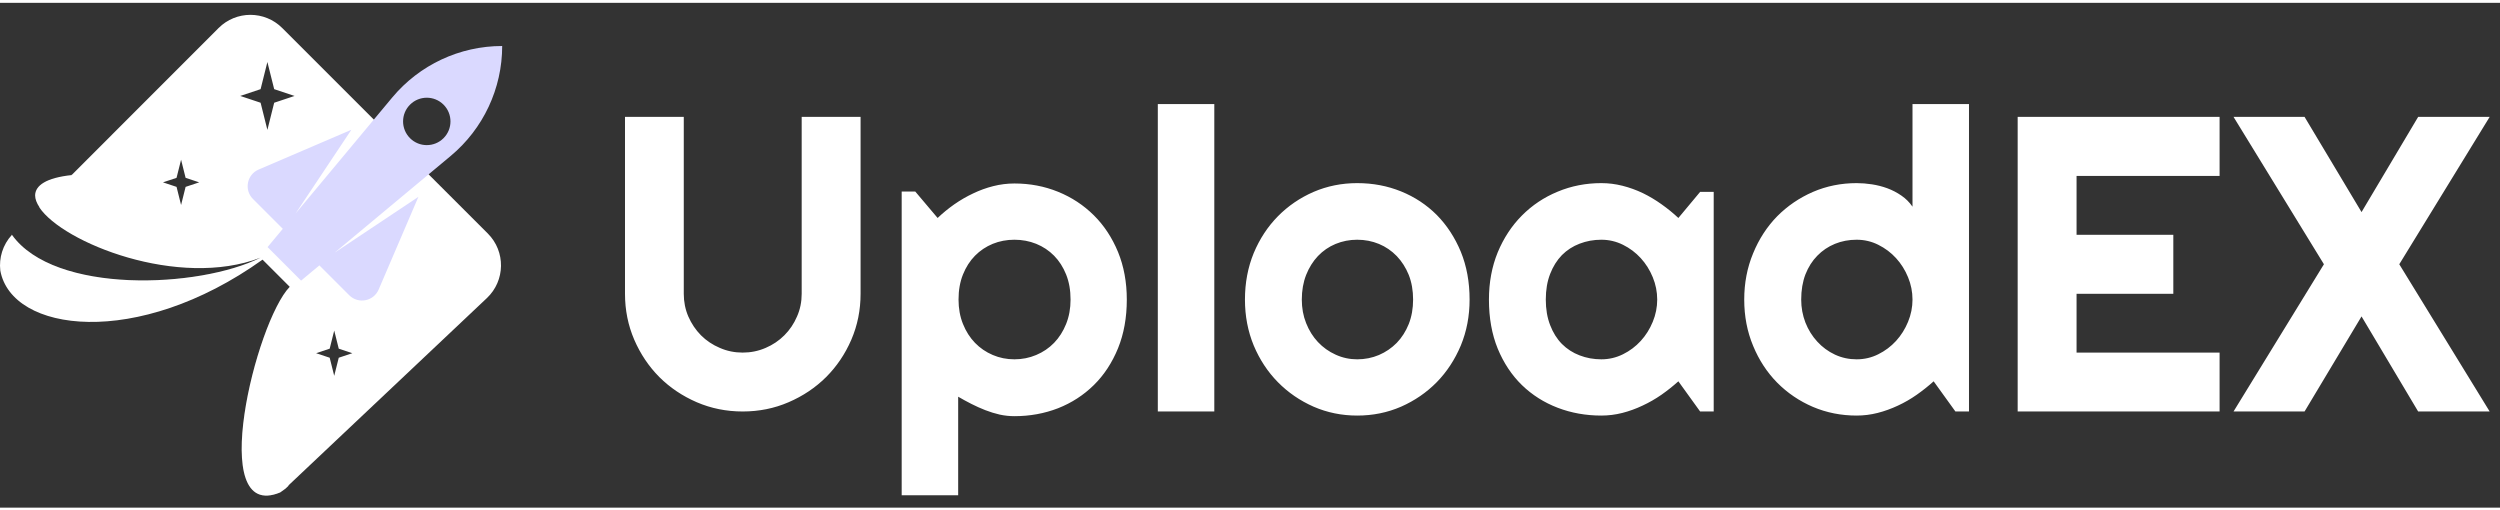
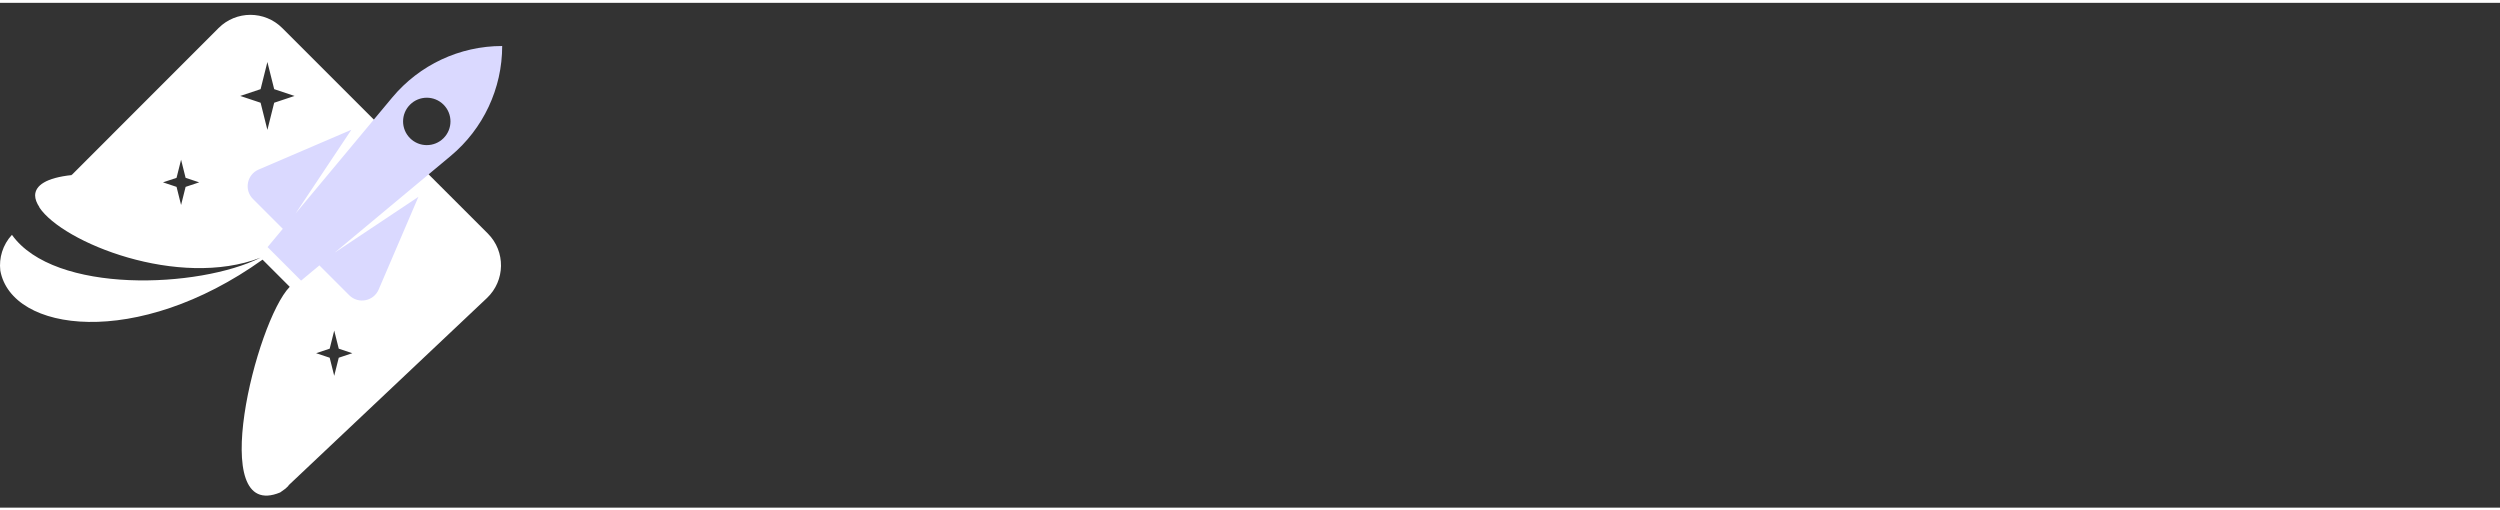
<svg xmlns="http://www.w3.org/2000/svg" data-logo="logo" width="191" height="39" viewBox="0 0 208 42" role="img" aria-label="UploadEx logo (dark)">
  <rect x="0" y="0" width="208" height="42" fill="#333333" stroke="none" />
  <g id="logogram" transform="translate(0, 1) rotate(0)">
    <path fill-rule="evenodd" clip-rule="evenodd" d="M23.482 1.096C22.019 -0.366 19.648 -0.365 18.186 1.097L5.983 13.306L5.973 13.303L5.934 13.307C5.95 13.314 5.965 13.322 5.981 13.329C3.84 13.554 2.932 14.197 2.922 15.023C2.925 15.33 3.051 15.662 3.283 16.007L3.272 16.018C5.218 18.953 14.859 22.825 21.679 20.202C16.567 22.758 4.529 23.264 0.993 18.302C0.225 19.132 -0.096 20.224 0.025 21.273C0.959 26.422 11.402 27.826 21.845 20.367L24.105 22.627C21.293 25.516 17.139 42.297 23.311 39.735C23.458 39.636 23.582 39.547 23.751 39.419L24.026 39.159C24.01 39.163 23.995 39.167 23.979 39.17L40.509 23.565C42.044 22.116 42.079 19.685 40.586 18.193L23.482 1.096ZM21.682 6.182L22.247 3.922L22.812 6.182L24.507 6.747L22.812 7.312L22.247 9.572L21.682 7.312L19.987 6.747L21.682 6.182ZM14.689 13.559L15.066 12.053L15.442 13.559L16.572 13.936L15.442 14.312L15.066 15.819L14.689 14.312L13.559 13.936L14.689 13.559ZM27.807 26.267L27.43 27.774L26.301 28.151L27.43 28.527L27.807 30.034L28.184 28.527L29.314 28.151L28.184 27.774L27.807 26.267Z" fill="#FFFFFF" />
    <path fill-rule="evenodd" clip-rule="evenodd" d="M41.782 2.592C38.248 2.592 34.897 4.162 32.634 6.876L24.586 16.535L29.233 9.563L21.519 12.87C20.539 13.29 20.293 14.566 21.047 15.32L23.529 17.802L22.262 19.323L25.05 22.112L26.572 20.845L29.054 23.327C29.808 24.081 31.084 23.835 31.504 22.855L34.811 15.141L27.839 19.788L37.498 11.739C40.212 9.477 41.782 6.126 41.782 2.592ZM34.114 10.261C34.884 11.031 36.132 11.031 36.902 10.261C37.672 9.491 37.672 8.242 36.902 7.472C36.132 6.702 34.884 6.702 34.114 7.472C33.343 8.242 33.343 9.491 34.114 10.261Z" fill="#DAD9FF" />
-     <path d="M0.903 18.172C2.75 24.498 13.975 24.168 21.677 20.203C16.52 22.78 4.32 23.272 0.903 18.172Z" fill="#FFFFFF" opacity="0.12" />
-     <path d="M23.311 39.735C18.111 41.894 20.242 30.318 22.724 24.893C20.914 29.715 19.37 40.346 24.026 39.159L23.751 39.419C23.582 39.547 23.458 39.636 23.311 39.735Z" fill="#FFFFFF" opacity="0.12" />
  </g>
  <g id="logotype" transform="translate(46, 1)">
-     <path fill="#FFFFFF" d="M25.60 8.49L25.60 23.21Q25.60 25.24 24.83 27.03Q24.06 28.81 22.73 30.14Q21.40 31.46 19.61 32.23Q17.83 33 15.79 33L15.79 33Q13.76 33 11.97 32.23Q10.19 31.46 8.86 30.14Q7.54 28.81 6.77 27.03Q6.00 25.24 6.00 23.21L6.00 23.21L6.00 8.49L10.89 8.49L10.89 23.21Q10.89 24.22 11.27 25.10Q11.66 25.99 12.32 26.66Q12.99 27.33 13.89 27.71Q14.78 28.10 15.79 28.10L15.79 28.10Q16.80 28.10 17.70 27.71Q18.59 27.33 19.26 26.66Q19.93 25.99 20.31 25.10Q20.70 24.22 20.70 23.21L20.70 23.21L20.70 8.49L25.60 8.49ZM33.72 31.77L33.72 39.97L29.02 39.97L29.02 14.70L30.15 14.70L32.01 16.90Q32.64 16.30 33.39 15.77Q34.15 15.24 34.96 14.86Q35.77 14.47 36.64 14.25Q37.51 14.03 38.40 14.03L38.40 14.03Q40.33 14.03 42.03 14.72Q43.73 15.41 45.01 16.68Q46.28 17.94 47.02 19.73Q47.75 21.52 47.75 23.69L47.75 23.69Q47.75 25.94 47.02 27.74Q46.28 29.55 45.01 30.80Q43.73 32.06 42.03 32.73Q40.33 33.39 38.40 33.39L38.40 33.39Q37.79 33.39 37.18 33.26Q36.57 33.12 35.98 32.89Q35.39 32.66 34.82 32.37Q34.25 32.08 33.72 31.77L33.72 31.77ZM43.07 23.69L43.07 23.69Q43.07 22.52 42.70 21.60Q42.33 20.68 41.70 20.04Q41.07 19.40 40.21 19.05Q39.36 18.71 38.40 18.71L38.40 18.71Q37.44 18.71 36.60 19.05Q35.75 19.40 35.12 20.04Q34.49 20.68 34.12 21.60Q33.75 22.52 33.75 23.69L33.75 23.69Q33.75 24.80 34.12 25.72Q34.49 26.64 35.12 27.29Q35.75 27.94 36.60 28.30Q37.44 28.66 38.40 28.66L38.40 28.66Q39.36 28.66 40.21 28.30Q41.07 27.94 41.70 27.29Q42.33 26.64 42.70 25.72Q43.07 24.80 43.07 23.69ZM55.03 7.42L55.03 33L50.33 33L50.33 7.42L55.03 7.42ZM76.27 23.69L76.27 23.69Q76.27 25.74 75.54 27.51Q74.80 29.27 73.54 30.56Q72.27 31.85 70.57 32.60Q68.87 33.34 66.92 33.34L66.92 33.34Q64.99 33.34 63.29 32.60Q61.59 31.85 60.32 30.56Q59.05 29.27 58.31 27.51Q57.58 25.74 57.58 23.69L57.58 23.69Q57.58 21.60 58.31 19.82Q59.05 18.05 60.32 16.76Q61.59 15.47 63.29 14.73Q64.99 14.00 66.92 14.00L66.92 14.00Q68.87 14.00 70.57 14.69Q72.27 15.38 73.54 16.65Q74.80 17.93 75.54 19.71Q76.27 21.50 76.27 23.69ZM71.57 23.69Q71.57 22.56 71.21 21.64Q70.84 20.73 70.21 20.07Q69.57 19.41 68.73 19.06Q67.88 18.71 66.92 18.71Q65.97 18.71 65.12 19.06Q64.28 19.41 63.65 20.07Q63.03 20.73 62.67 21.64Q62.31 22.56 62.31 23.69Q62.31 24.75 62.67 25.65Q63.03 26.56 63.65 27.22Q64.28 27.89 65.12 28.27Q65.97 28.66 66.92 28.66Q67.88 28.66 68.73 28.30Q69.57 27.94 70.21 27.29Q70.84 26.64 71.21 25.72Q71.57 24.80 71.57 23.69ZM96.58 14.73L96.58 33L95.45 33L93.64 30.49Q92.97 31.09 92.23 31.61Q91.48 32.13 90.66 32.51Q89.84 32.90 88.98 33.12Q88.12 33.34 87.23 33.34Q85.30 33.34 83.60 32.69Q81.90 32.04 80.62 30.80Q79.35 29.56 78.61 27.77Q77.88 25.98 77.88 23.69Q77.88 21.55 78.61 19.76Q79.35 17.98 80.62 16.70Q81.90 15.41 83.60 14.71Q85.30 14.00 87.23 14.00Q88.12 14.00 88.99 14.22Q89.86 14.44 90.68 14.83Q91.50 15.23 92.24 15.76Q92.99 16.29 93.64 16.90L95.45 14.73L96.58 14.73ZM91.88 23.69Q91.88 22.73 91.51 21.83Q91.14 20.93 90.51 20.24Q89.88 19.55 89.03 19.13Q88.18 18.71 87.23 18.71Q86.27 18.71 85.42 19.04Q84.58 19.36 83.95 19.99Q83.33 20.63 82.97 21.56Q82.61 22.49 82.61 23.69Q82.61 24.88 82.97 25.81Q83.33 26.75 83.95 27.38Q84.58 28.01 85.42 28.33Q86.27 28.66 87.23 28.66Q88.18 28.66 89.03 28.24Q89.88 27.82 90.51 27.13Q91.14 26.44 91.51 25.54Q91.88 24.64 91.88 23.69ZM117.82 7.42L117.82 33L116.69 33L114.88 30.49Q114.21 31.09 113.47 31.61Q112.73 32.13 111.91 32.51Q111.08 32.90 110.22 33.12Q109.36 33.34 108.47 33.34Q106.54 33.34 104.84 32.62Q103.14 31.89 101.86 30.60Q100.59 29.31 99.86 27.54Q99.12 25.77 99.12 23.69Q99.12 21.62 99.86 19.84Q100.59 18.06 101.86 16.76Q103.14 15.47 104.84 14.73Q106.54 14.00 108.47 14.00Q109.09 14.00 109.74 14.10Q110.40 14.20 111.03 14.43Q111.65 14.66 112.20 15.04Q112.74 15.41 113.12 15.96L113.12 7.42L117.82 7.42ZM113.12 23.69Q113.12 22.73 112.75 21.83Q112.38 20.93 111.75 20.24Q111.12 19.55 110.27 19.13Q109.43 18.71 108.47 18.71Q107.51 18.71 106.67 19.05Q105.82 19.40 105.20 20.04Q104.57 20.68 104.21 21.60Q103.86 22.52 103.86 23.69Q103.86 24.69 104.21 25.60Q104.57 26.51 105.20 27.19Q105.82 27.87 106.67 28.27Q107.51 28.66 108.47 28.66Q109.43 28.66 110.27 28.24Q111.12 27.82 111.75 27.13Q112.38 26.44 112.75 25.54Q113.12 24.64 113.12 23.69ZM138.67 28.10L138.67 33L121.87 33L121.87 8.49L138.67 8.49L138.67 13.40L126.77 13.40L126.77 18.30L134.82 18.30L134.82 23.21L126.77 23.21L126.77 28.10L138.67 28.10ZM153.62 20.75L161.14 33L155.19 33L150.48 25.09L145.74 33L139.83 33L147.35 20.75L139.83 8.49L145.74 8.49L150.48 16.41L155.19 8.49L161.14 8.49L153.62 20.75Z" />
-   </g>
+     </g>
</svg>